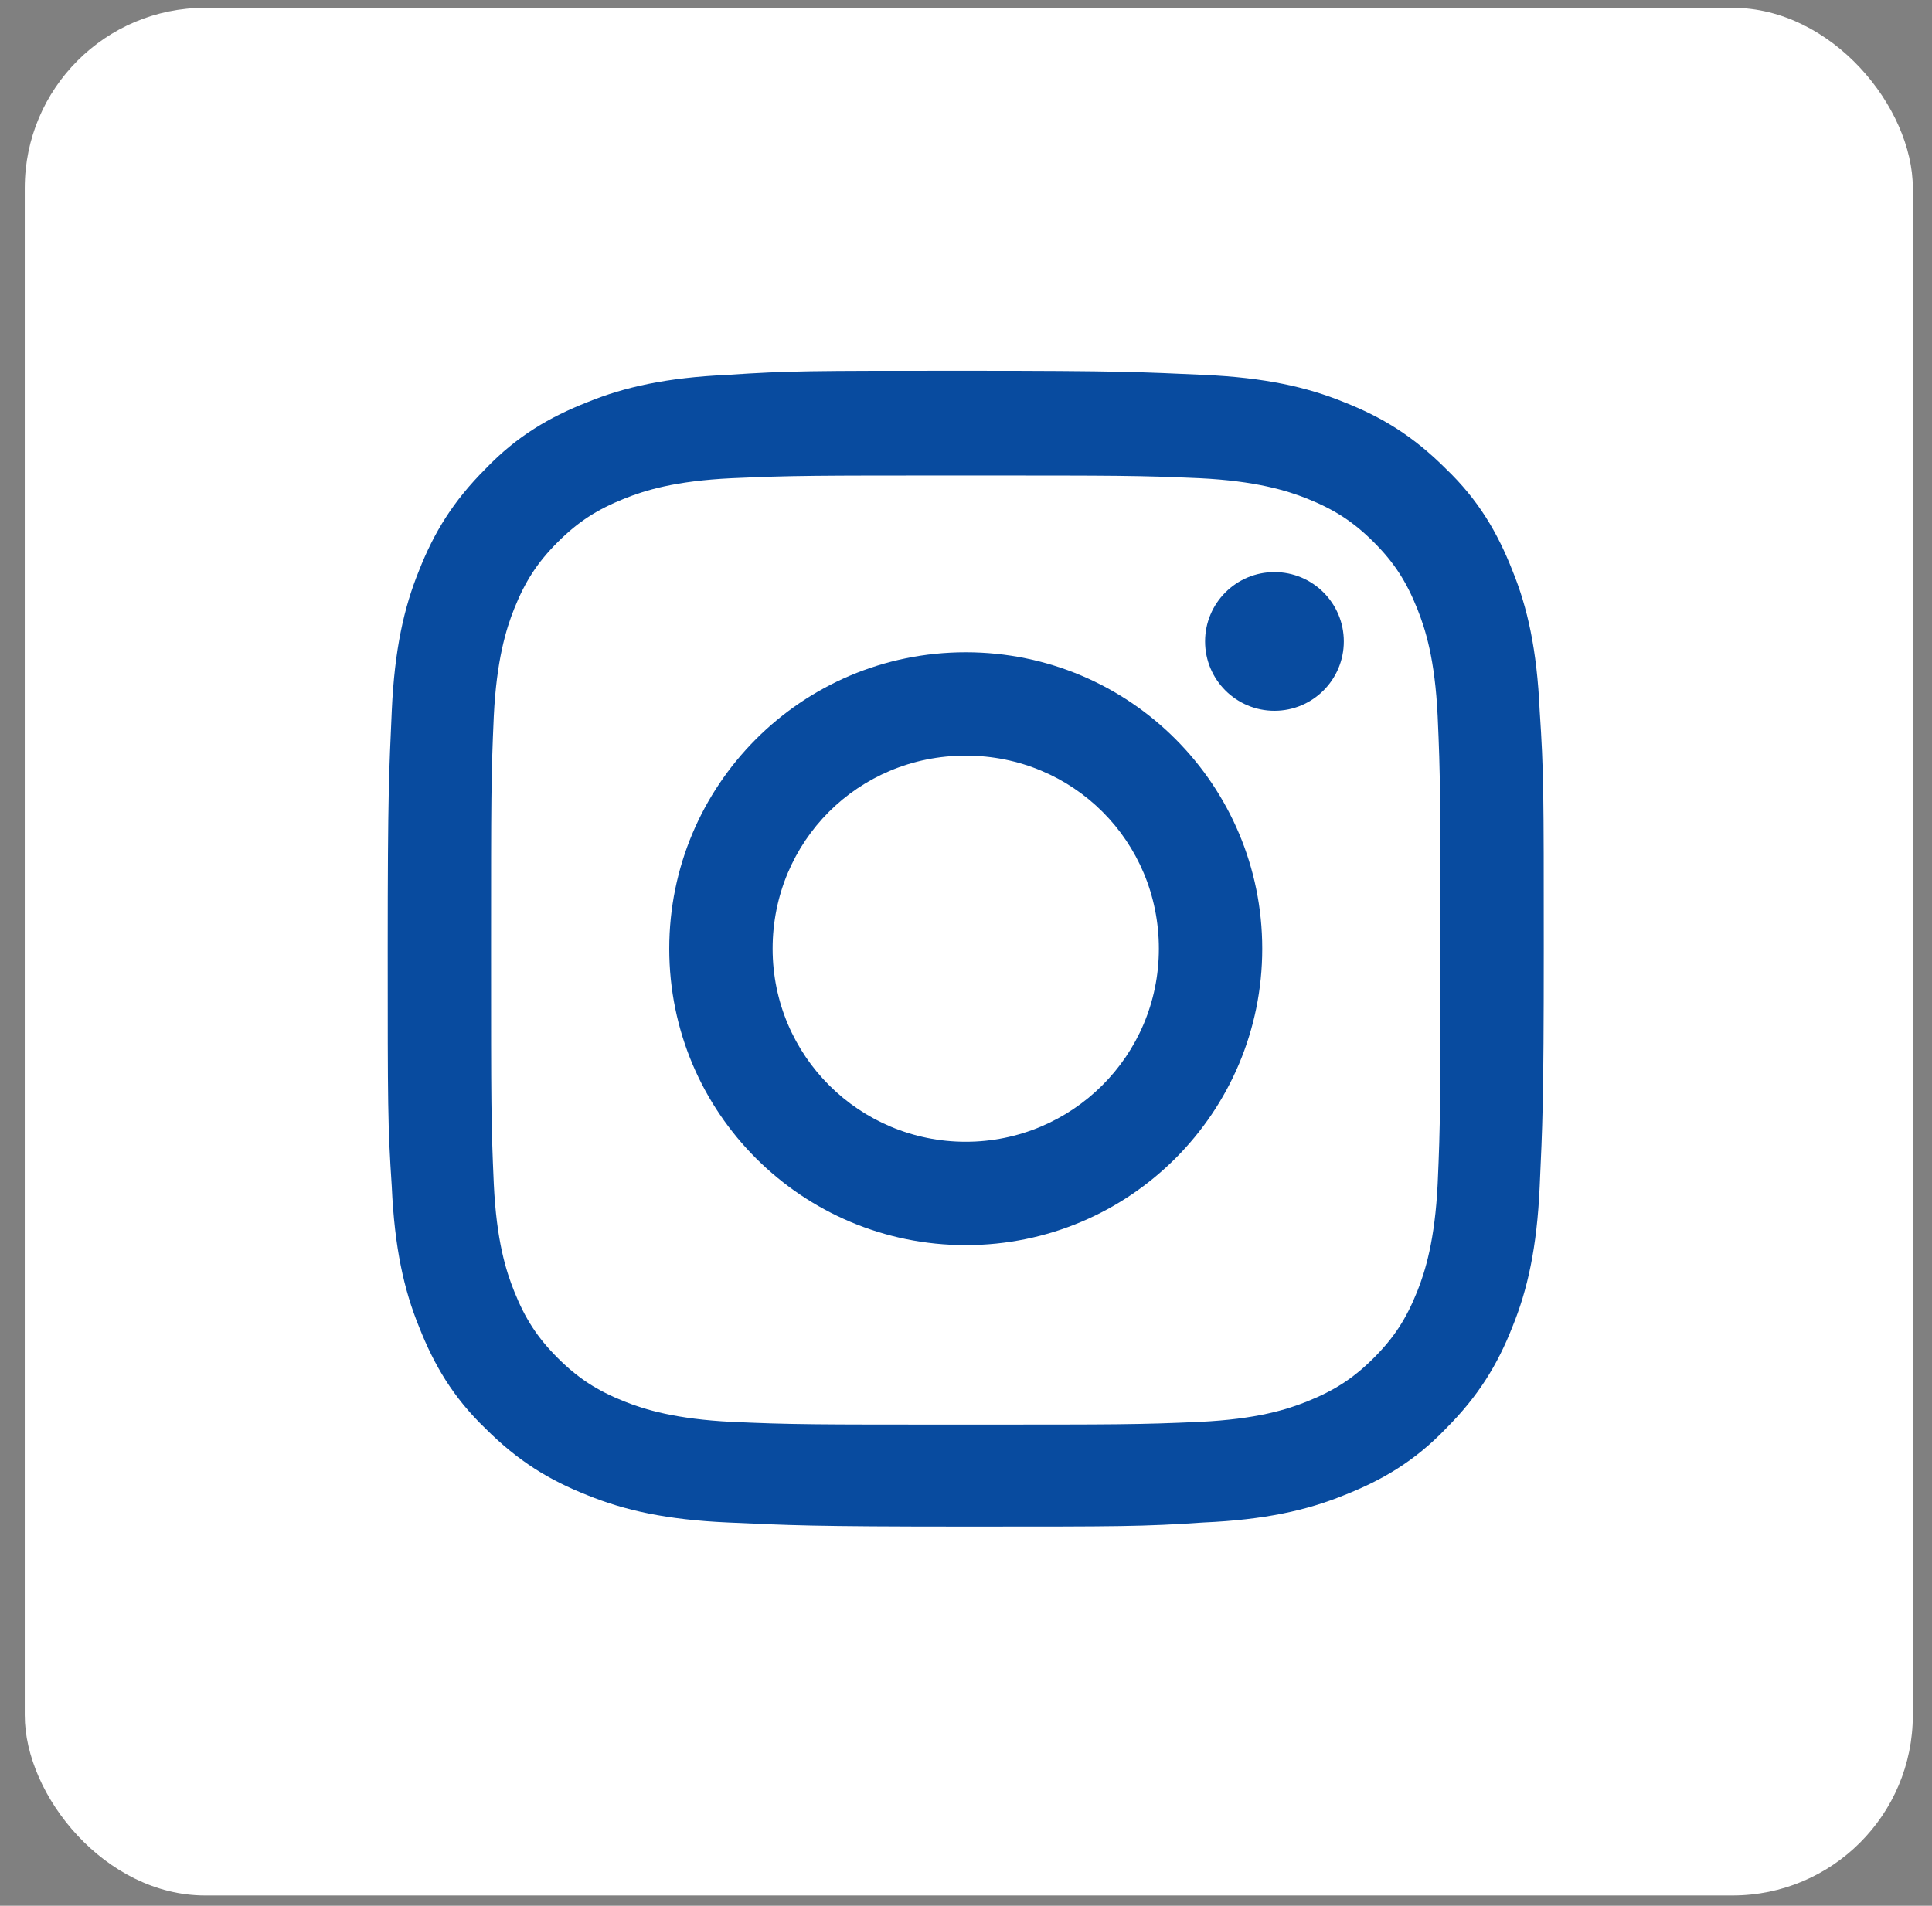
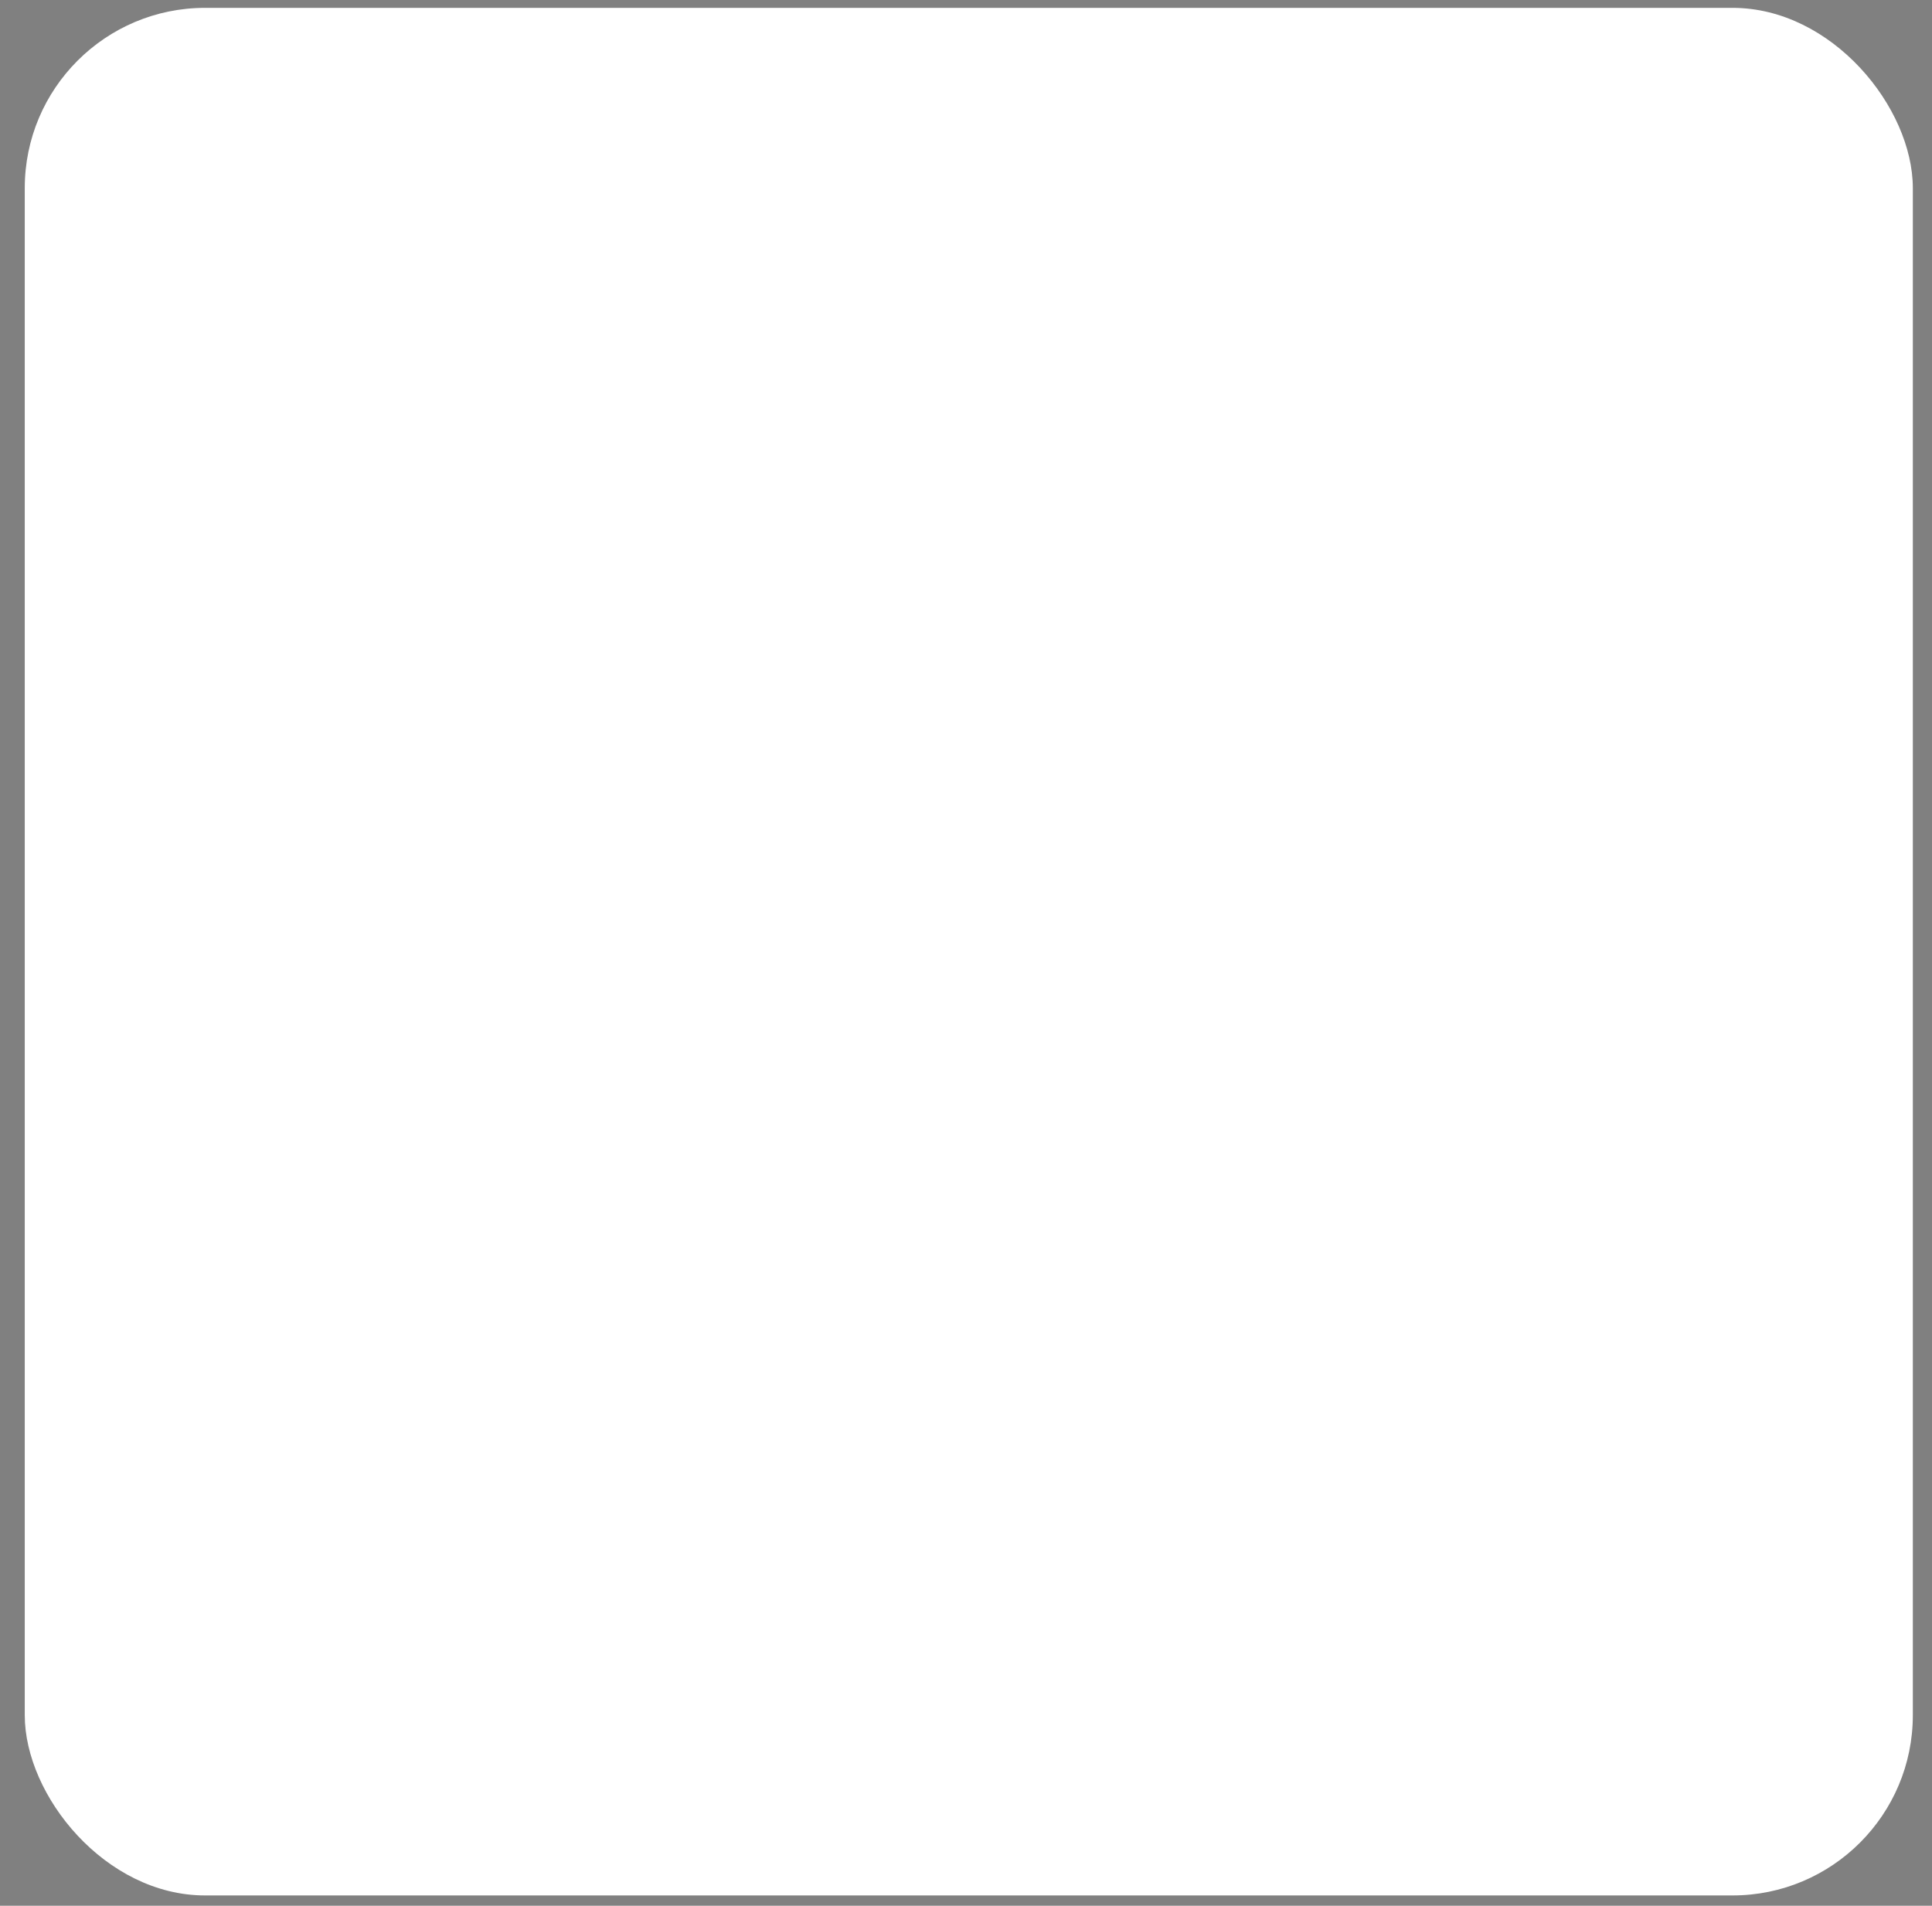
<svg xmlns="http://www.w3.org/2000/svg" width="75" height="74" viewBox="0 0 75 74" fill="none">
  <rect x="0" y="0" width="75" height="74" fill="#808080" stroke="none" />
  <rect x="0.961" y="0.305" width="73.295" height="73.295" rx="7" fill="white" />
-   <path d="M37.489 18.464C43.456 18.464 44.195 18.464 46.571 18.569C48.735 18.675 49.95 19.045 50.742 19.361C51.797 19.784 52.537 20.259 53.329 21.051C54.121 21.843 54.596 22.582 55.018 23.638C55.335 24.43 55.705 25.591 55.81 27.809C55.916 30.185 55.916 30.871 55.916 36.89C55.916 42.856 55.916 43.595 55.81 45.971C55.705 48.136 55.335 49.35 55.018 50.142C54.596 51.198 54.121 51.937 53.329 52.729C52.537 53.521 51.797 53.996 50.742 54.419C49.95 54.735 48.788 55.105 46.571 55.211C44.195 55.316 43.508 55.316 37.489 55.316C31.523 55.316 30.784 55.316 28.408 55.211C26.244 55.105 25.029 54.735 24.238 54.419C23.181 53.996 22.442 53.521 21.65 52.729C20.858 51.937 20.383 51.198 19.961 50.142C19.644 49.35 19.274 48.189 19.169 45.971C19.063 43.595 19.063 42.909 19.063 36.89C19.063 30.924 19.063 30.185 19.169 27.809C19.274 25.644 19.644 24.43 19.961 23.638C20.383 22.582 20.858 21.843 21.65 21.051C22.442 20.259 23.181 19.784 24.238 19.361C25.029 19.045 26.191 18.675 28.408 18.569C30.784 18.464 31.523 18.464 37.489 18.464ZM37.489 14.398C31.418 14.398 30.626 14.398 28.25 14.557C25.874 14.662 24.238 15.032 22.812 15.613C21.334 16.194 20.067 16.933 18.852 18.2C17.585 19.467 16.846 20.681 16.265 22.16C15.684 23.585 15.315 25.222 15.209 27.598C15.104 29.974 15.051 30.765 15.051 36.837C15.051 42.909 15.051 43.701 15.209 46.077C15.315 48.453 15.684 50.089 16.265 51.515C16.846 52.993 17.585 54.26 18.852 55.475C20.119 56.742 21.334 57.481 22.812 58.062C24.238 58.642 25.874 59.012 28.25 59.117C30.626 59.223 31.418 59.276 37.489 59.276C43.561 59.276 44.353 59.276 46.729 59.117C49.105 59.012 50.742 58.642 52.167 58.062C53.645 57.481 54.913 56.742 56.127 55.475C57.394 54.207 58.133 52.993 58.714 51.515C59.295 50.089 59.664 48.453 59.77 46.077C59.876 43.701 59.928 42.909 59.928 36.837C59.928 30.765 59.928 29.974 59.77 27.598C59.664 25.222 59.295 23.585 58.714 22.16C58.133 20.681 57.394 19.414 56.127 18.2C54.86 16.933 53.645 16.194 52.167 15.613C50.742 15.032 49.105 14.662 46.729 14.557C44.353 14.451 43.561 14.398 37.489 14.398Z" fill="#084B9F" />
-   <path d="M37.49 25.328C31.102 25.328 25.98 30.502 25.98 36.838C25.98 43.226 31.155 48.348 37.49 48.348C43.879 48.348 49 43.173 49 36.838C49 30.502 43.879 25.328 37.49 25.328ZM37.49 44.335C33.372 44.335 29.993 41.009 29.993 36.838C29.993 32.667 33.319 29.341 37.49 29.341C41.661 29.341 44.987 32.667 44.987 36.838C44.987 41.009 41.608 44.335 37.49 44.335Z" fill="#084B9F" />
-   <path d="M49.474 27.6C50.961 27.6 52.167 26.395 52.167 24.907C52.167 23.42 50.961 22.215 49.474 22.215C47.987 22.215 46.781 23.42 46.781 24.907C46.781 26.395 47.987 27.6 49.474 27.6Z" fill="#084B9F" />
</svg>